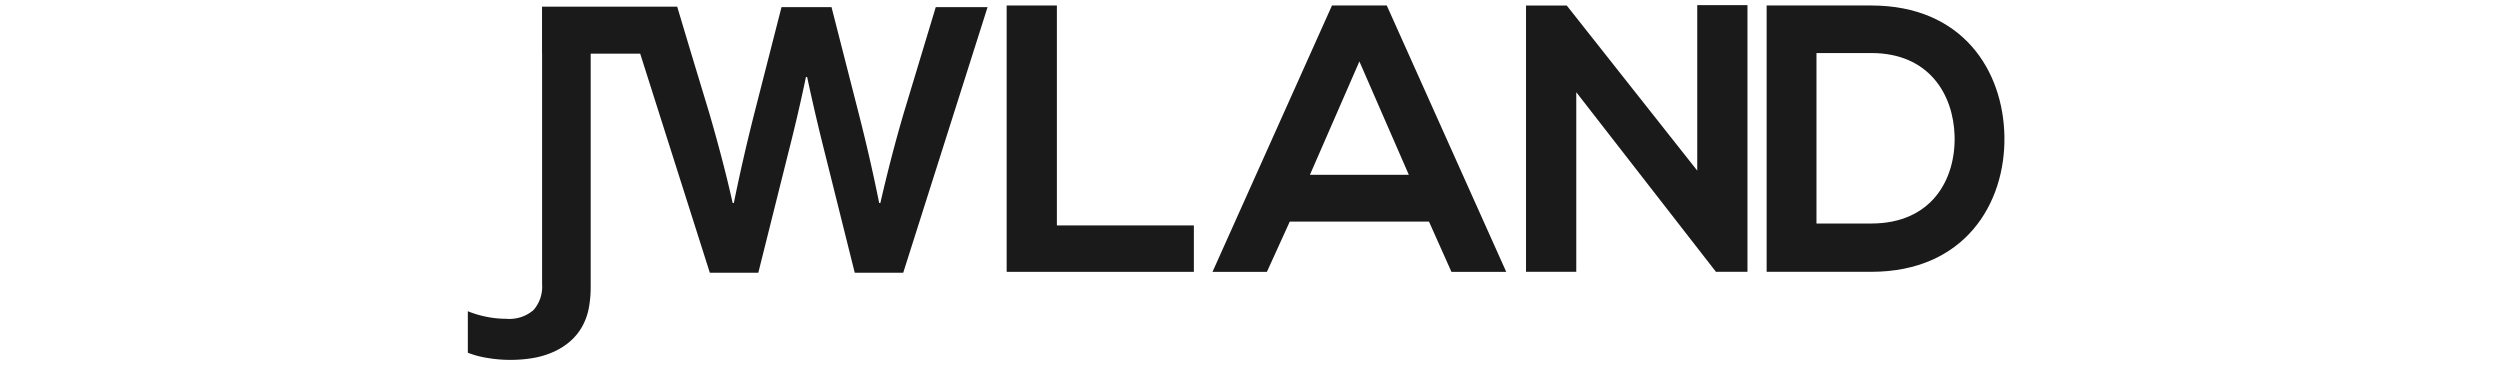
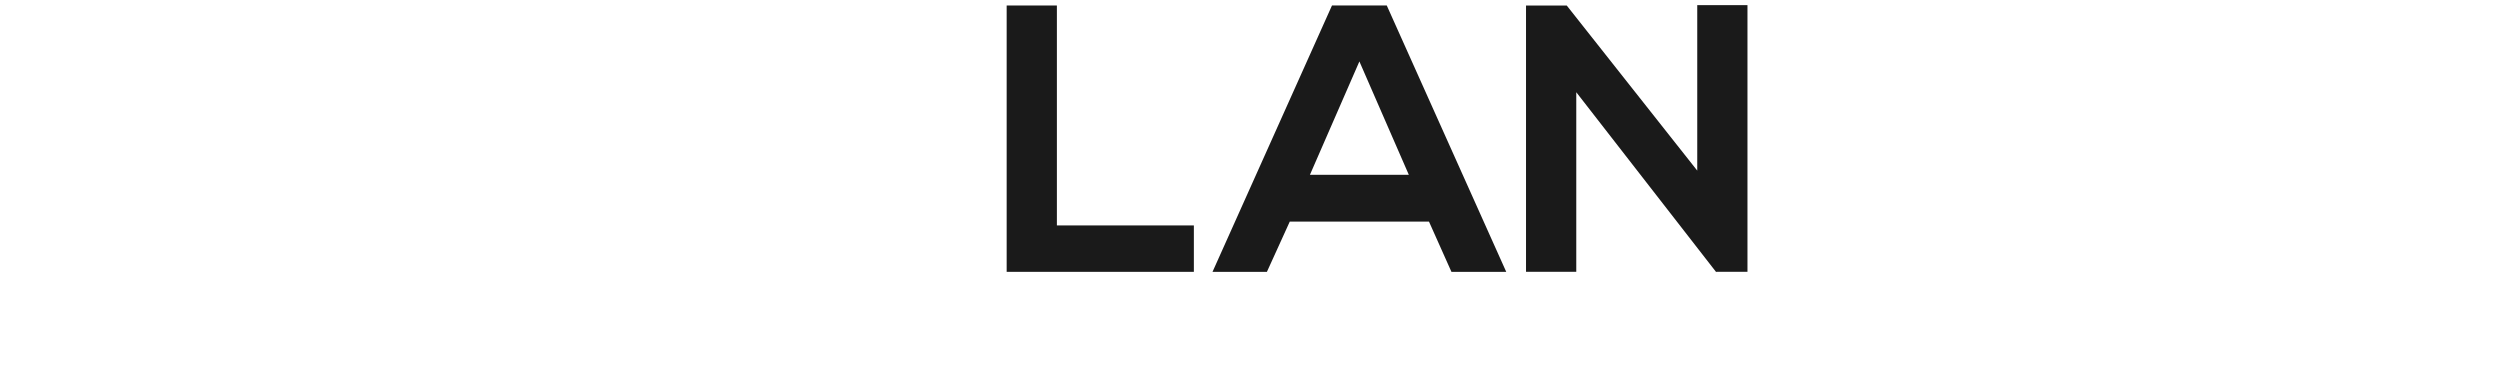
<svg xmlns="http://www.w3.org/2000/svg" width="164" height="24" viewBox="0 0 43.392 6.35" version="1.1" id="svg3646">
  <defs id="defs3643">
    <clipPath clipPathUnits="userSpaceOnUse" id="clipPath2909">
      <rect style="fill:#1a1a1a;stroke-width:0.378" id="rect2911" width="39.999" height="6.556" x="1.524" y="0.115" />
    </clipPath>
    <clipPath clipPathUnits="userSpaceOnUse" id="clipPath3996">
      <rect style="opacity:0.5;fill:#1a1a1a;stroke-width:12.081" id="rect3998" width="257.498" height="310.318" x="-18.505" y="-7.579" />
    </clipPath>
    <clipPath clipPathUnits="userSpaceOnUse" id="clipPath4002">
      <rect style="opacity:0.5;fill:#1a1a1a;stroke-width:12.081" id="rect4004" width="362.313" height="155.159" x="234.188" y="136.608" />
    </clipPath>
    <clipPath clipPathUnits="userSpaceOnUse" id="clipPath2950">
      <rect style="opacity:0.5;fill:#1a1a1a;stroke-width:1" id="rect2952" width="127.911" height="194.378" x="-17.417" y="-12.387" />
    </clipPath>
    <clipPath clipPathUnits="userSpaceOnUse" id="clipPath3014">
      <rect style="opacity:0.5;fill:#1a1a1a;stroke-width:2.718" id="rect3016" width="317.488" height="53.571" x="129" y="56.539" />
    </clipPath>
    <clipPath id="84dbffa73d">
      <path d="m 191,0.035 h 42 V 56.965 h -42 z m 0,0" clip-rule="nonzero" id="path2232" />
    </clipPath>
    <clipPath id="f07830b016">
-       <path d="m 237,17 h 42 v 39.965 h -42 z m 0,0" clip-rule="nonzero" id="path2235" />
+       <path d="m 237,17 h 42 v 39.965 h -42 z " clip-rule="nonzero" id="path2235" />
    </clipPath>
    <clipPath id="b4a4600f12">
-       <path d="m 70,17 h 38 V 56.965 H 70 Z m 0,0" clip-rule="nonzero" id="path2238" />
-     </clipPath>
+       </clipPath>
    <clipPath id="8f5a19bc00">
-       <path d="m 361,17 h 35.914 V 56.965 H 361 Z m 0,0" clip-rule="nonzero" id="path2241" />
-     </clipPath>
+       </clipPath>
    <clipPath id="2b37003a15">
      <path d="m 110,17 h 36 v 39.965 h -36 z m 0,0" clip-rule="nonzero" id="path2244" />
    </clipPath>
    <clipPath id="9eb8cc3229">
      <path d="M 48,0.035 H 66 V 56 H 48 Z m 0,0" clip-rule="nonzero" id="path2247" />
    </clipPath>
    <clipPath id="239ebd4369">
      <path d="m 149,0.035 h 42 V 56 h -42 z m 0,0" clip-rule="nonzero" id="path2250" />
    </clipPath>
    <clipPath id="clip-path-3">
-       <path id="Path_23" data-name="Path 23" d="m 0,22.61 h 149 v -34.4 H 0 Z" transform="translate(0,11.789)" fill="#ffffff" />
-     </clipPath>
+       </clipPath>
  </defs>
  <g id="layer1">
    <g id="Group_206" data-name="Group 206" transform="matrix(0.179,0,0,0.179,8.12,2.199)" style="fill:#1a1a1a">
      <g id="Group_25" data-name="Group 25" transform="translate(52.248,-11.752)" style="fill:#1a1a1a">
        <path id="Path_18" data-name="Path 18" d="m 0,0 v 25.826 h 18.152 v -4.5 H 4.87 V 0 Z" fill="#ffffff" style="fill:#1a1a1a" />
      </g>
      <g id="Group_26" data-name="Group 26" transform="translate(72.209,-11.752)" style="fill:#1a1a1a">
        <path id="Path_19" data-name="Path 19" d="M 7.614,0 -3.97,25.826 h 5.275 l 2.215,-4.87 h 13.5 l 2.177,4.87 H 24.51 L 12.927,0 Z m 2.658,5.424 4.794,10.994 H 5.475 Z" transform="translate(3.97)" fill="#ffffff" style="fill:#1a1a1a" />
      </g>
      <g id="Group_27" data-name="Group 27" transform="translate(102.608,-11.789)" style="fill:#1a1a1a">
        <path id="Path_20" data-name="Path 20" d="M 10.913,0 V 16.048 L -1.742,0.038 H -5.69 v 25.823 h 4.873 V 8.447 L 12.757,25.9 v -0.038 h 3.026 V 0 Z" transform="translate(5.69)" fill="#ffffff" style="fill:#1a1a1a" />
      </g>
      <g id="Group_30" data-name="Group 30" transform="translate(0,-11.789)" clip-path="url(#clip-path-3)" style="fill:#1a1a1a">
        <g id="Group_28" data-name="Group 28" transform="translate(125.94,0.037)" style="fill:#1a1a1a">
          <path id="Path_21" data-name="Path 21" d="m 3.176,3.03 h 5.313 c 5.608,0 7.969,4.021 8.08,8.045 0.111,4.2 -2.215,8.485 -8.08,8.485 H 3.176 Z M -1.656,-1.58 V 24.243 H 8.489 c 9.04,0 13.022,-6.6 12.911,-13.133 C 21.29,4.728 17.342,-1.58 8.489,-1.58 Z" transform="translate(1.656,1.58)" fill="#ffffff" style="fill:#1a1a1a" />
        </g>
        <g id="Group_29" data-name="Group 29" transform="translate(0,0.152)" style="fill:#1a1a1a">
          <path id="Path_22" data-name="Path 22" d="m 4.729,0 v 4.555 h 0.006 v 22.359 a 3.438,3.438 0 0 1 -0.829,2.5 3.585,3.585 0 0 1 -2.658,0.849 9.7,9.7 0 0 1 -1.905,-0.193 9.957,9.957 0 0 1 -1.809,-0.54 v 4.024 a 9.088,9.088 0 0 0 1.859,0.5 13.269,13.269 0 0 0 2.279,0.193 13.16,13.16 0 0 0 2.2,-0.181 8.267,8.267 0 0 0 1.981,-0.6 6.486,6.486 0 0 0 1.647,-1.057 5.346,5.346 0 0 0 1.214,-1.57 5.947,5.947 0 0 0 0.549,-1.608 11.2,11.2 0 0 0 0.184,-2.183 V 4.555 h 4.8 L 21,25.8 h 4.7 l 2.889,-11.549 q 0.98,-3.834 1.73,-7.432 h 0.117 q 0.748,3.523 1.733,7.432 L 35.052,25.8 h 4.7 L 47.931,0.044 H 42.907 L 39.808,10.3 q -1.212,4.119 -2.273,8.739 h -0.114 q -0.849,-4.232 -1.964,-8.6 L 32.8,0.044 h -4.85 l -2.658,10.393 q -1.116,4.412 -1.964,8.6 h -0.114 q -0.867,-3.9 -2.273,-8.739 L 19.2,4.555 v 0 L 17.836,0 Z" transform="translate(2.466)" fill="#ffffff" style="fill:#1a1a1a" />
        </g>
      </g>
    </g>
  </g>
</svg>